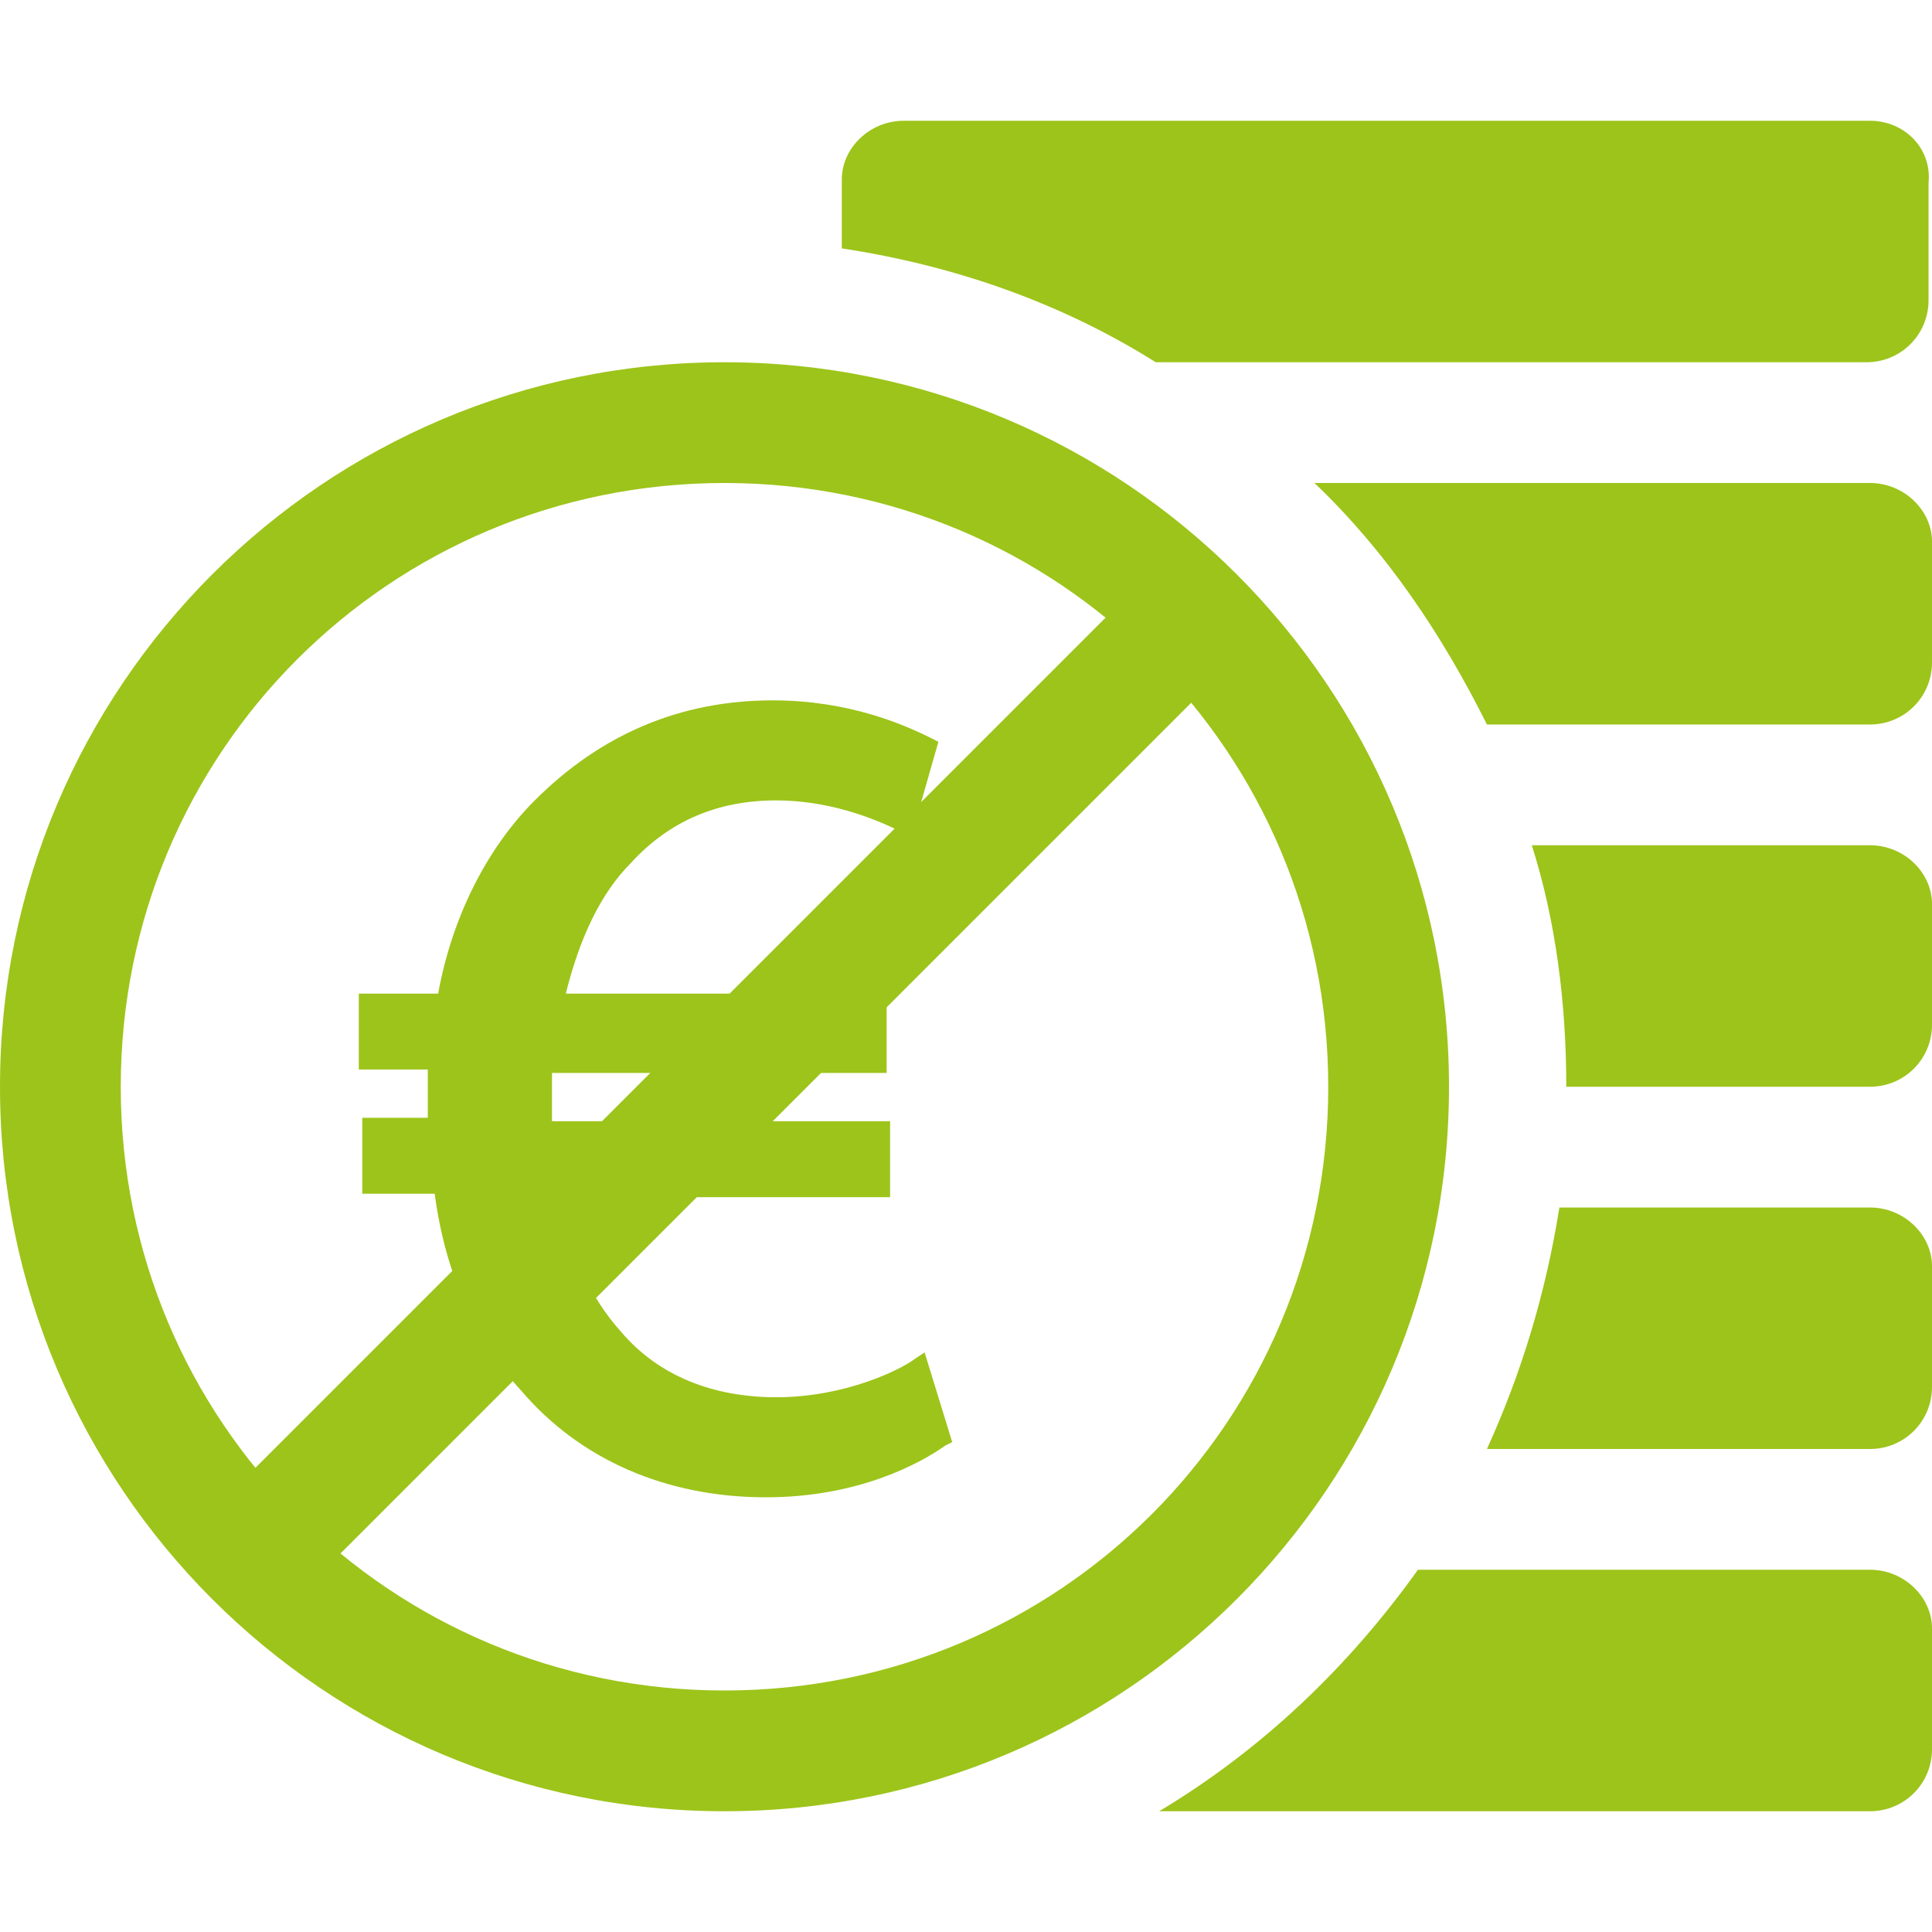
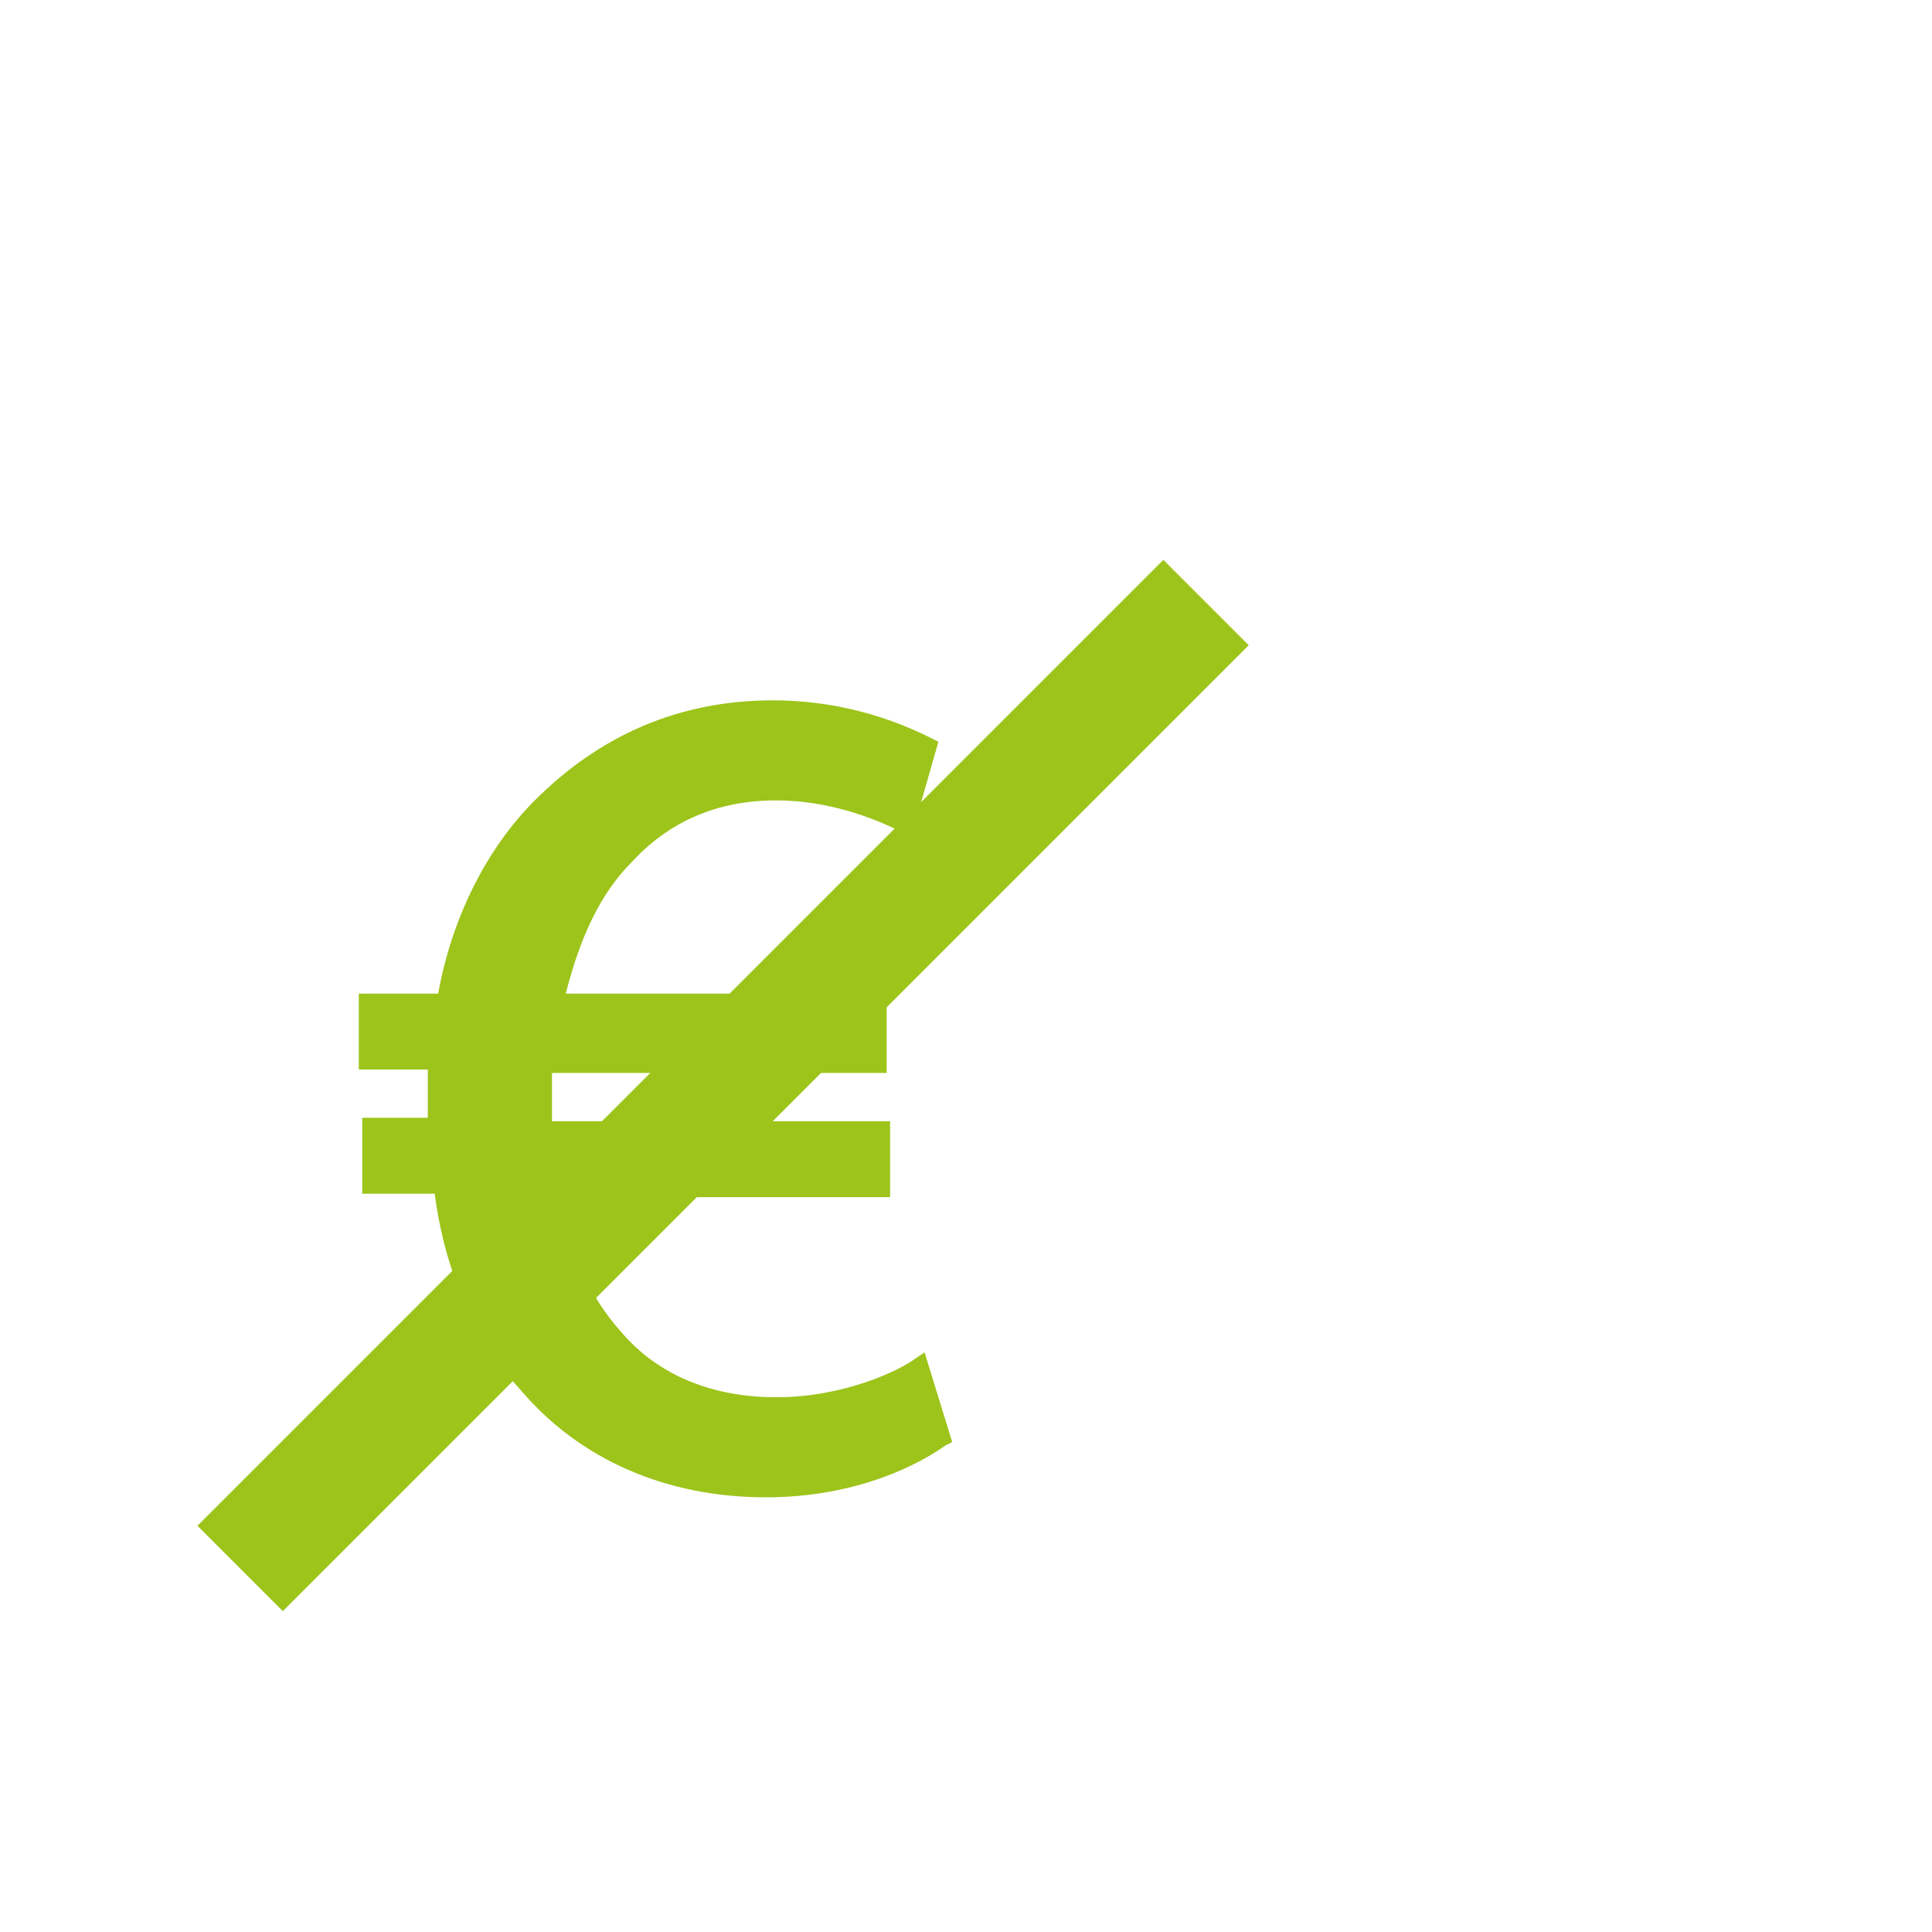
<svg xmlns="http://www.w3.org/2000/svg" version="1.1" id="Layer_1" x="0px" y="0px" viewBox="0 0 56 56" style="enable-background:new 0 0 56 56;" xml:space="preserve">
  <style type="text/css">
	.st0{fill:#9DC41A;}
</style>
  <g>
-     <path class="st0" d="M42,31.5c0-11.6-9.4-21-21-21c-11.6,0-21,9.4-21,21c0,11.6,9.4,21,21,21C32.6,52.5,42,43.1,42,31.5z M21,49   c-9.7,0-17.5-7.8-17.5-17.5S11.3,14,21,14s17.5,7.8,17.5,17.5S30.7,49,21,49z M54.2,45.5H41.1c-2,2.8-4.5,5.2-7.5,7h20.6   c1,0,1.8-0.8,1.8-1.8v-3.5C56,46.3,55.2,45.5,54.2,45.5z M54.2,35h-9c-0.4,2.5-1.1,4.8-2.1,7h11.1c1,0,1.8-0.8,1.8-1.8v-3.5   C56,35.8,55.2,35,54.2,35z M54.2,24.5h-9.8c0.7,2.2,1,4.6,1,7h8.8c1,0,1.8-0.8,1.8-1.8v-3.5C56,25.3,55.2,24.5,54.2,24.5z M54.2,14   H38.1c2.1,2,3.7,4.4,5,7h11.1c1,0,1.8-0.8,1.8-1.8v-3.5C56,14.8,55.2,14,54.2,14z M54.2,3.5h-28c-1,0-1.8,0.8-1.8,1.7v2   c3.3,0.5,6.4,1.6,9.1,3.3h20.6c1,0,1.8-0.8,1.8-1.8V5.3C56,4.3,55.2,3.5,54.2,3.5z" />
    <path class="st0" d="M26.8,39.2l-0.3,0.2c-0.4,0.3-2,1.1-4,1.1c-1.8,0-3.4-0.6-4.5-1.9c-0.9-1-1.5-2.3-1.7-3.9h9.5v-2.2H16v-0.3   c0-0.3,0-0.7,0-1.1h9.7v-2.3h-9.3c0.4-1.6,1-2.9,1.9-3.8c1.1-1.2,2.5-1.8,4.2-1.8c1.5,0,2.8,0.5,3.6,0.9l0.3,0.2l0.8-2.8l-0.2-0.1   c-0.8-0.4-2.4-1.1-4.6-1.1c-2.7,0-5,1-6.9,2.9c-1.4,1.4-2.4,3.4-2.8,5.6h-2.3V31h2c0,0.4,0,0.8,0,1.2v0.2h-1.9v2.2h2.1   c0.3,2.3,1.2,4.3,2.5,5.7c1.7,2,4.2,3.1,7.1,3.1c2.7,0,4.5-1,5.2-1.5l0.2-0.1L26.8,39.2z" />
    <rect x="1.2" y="29.7" transform="matrix(0.707 -0.707 0.707 0.707 -16.123 24.076)" class="st0" width="39.6" height="3.5" />
  </g>
</svg>